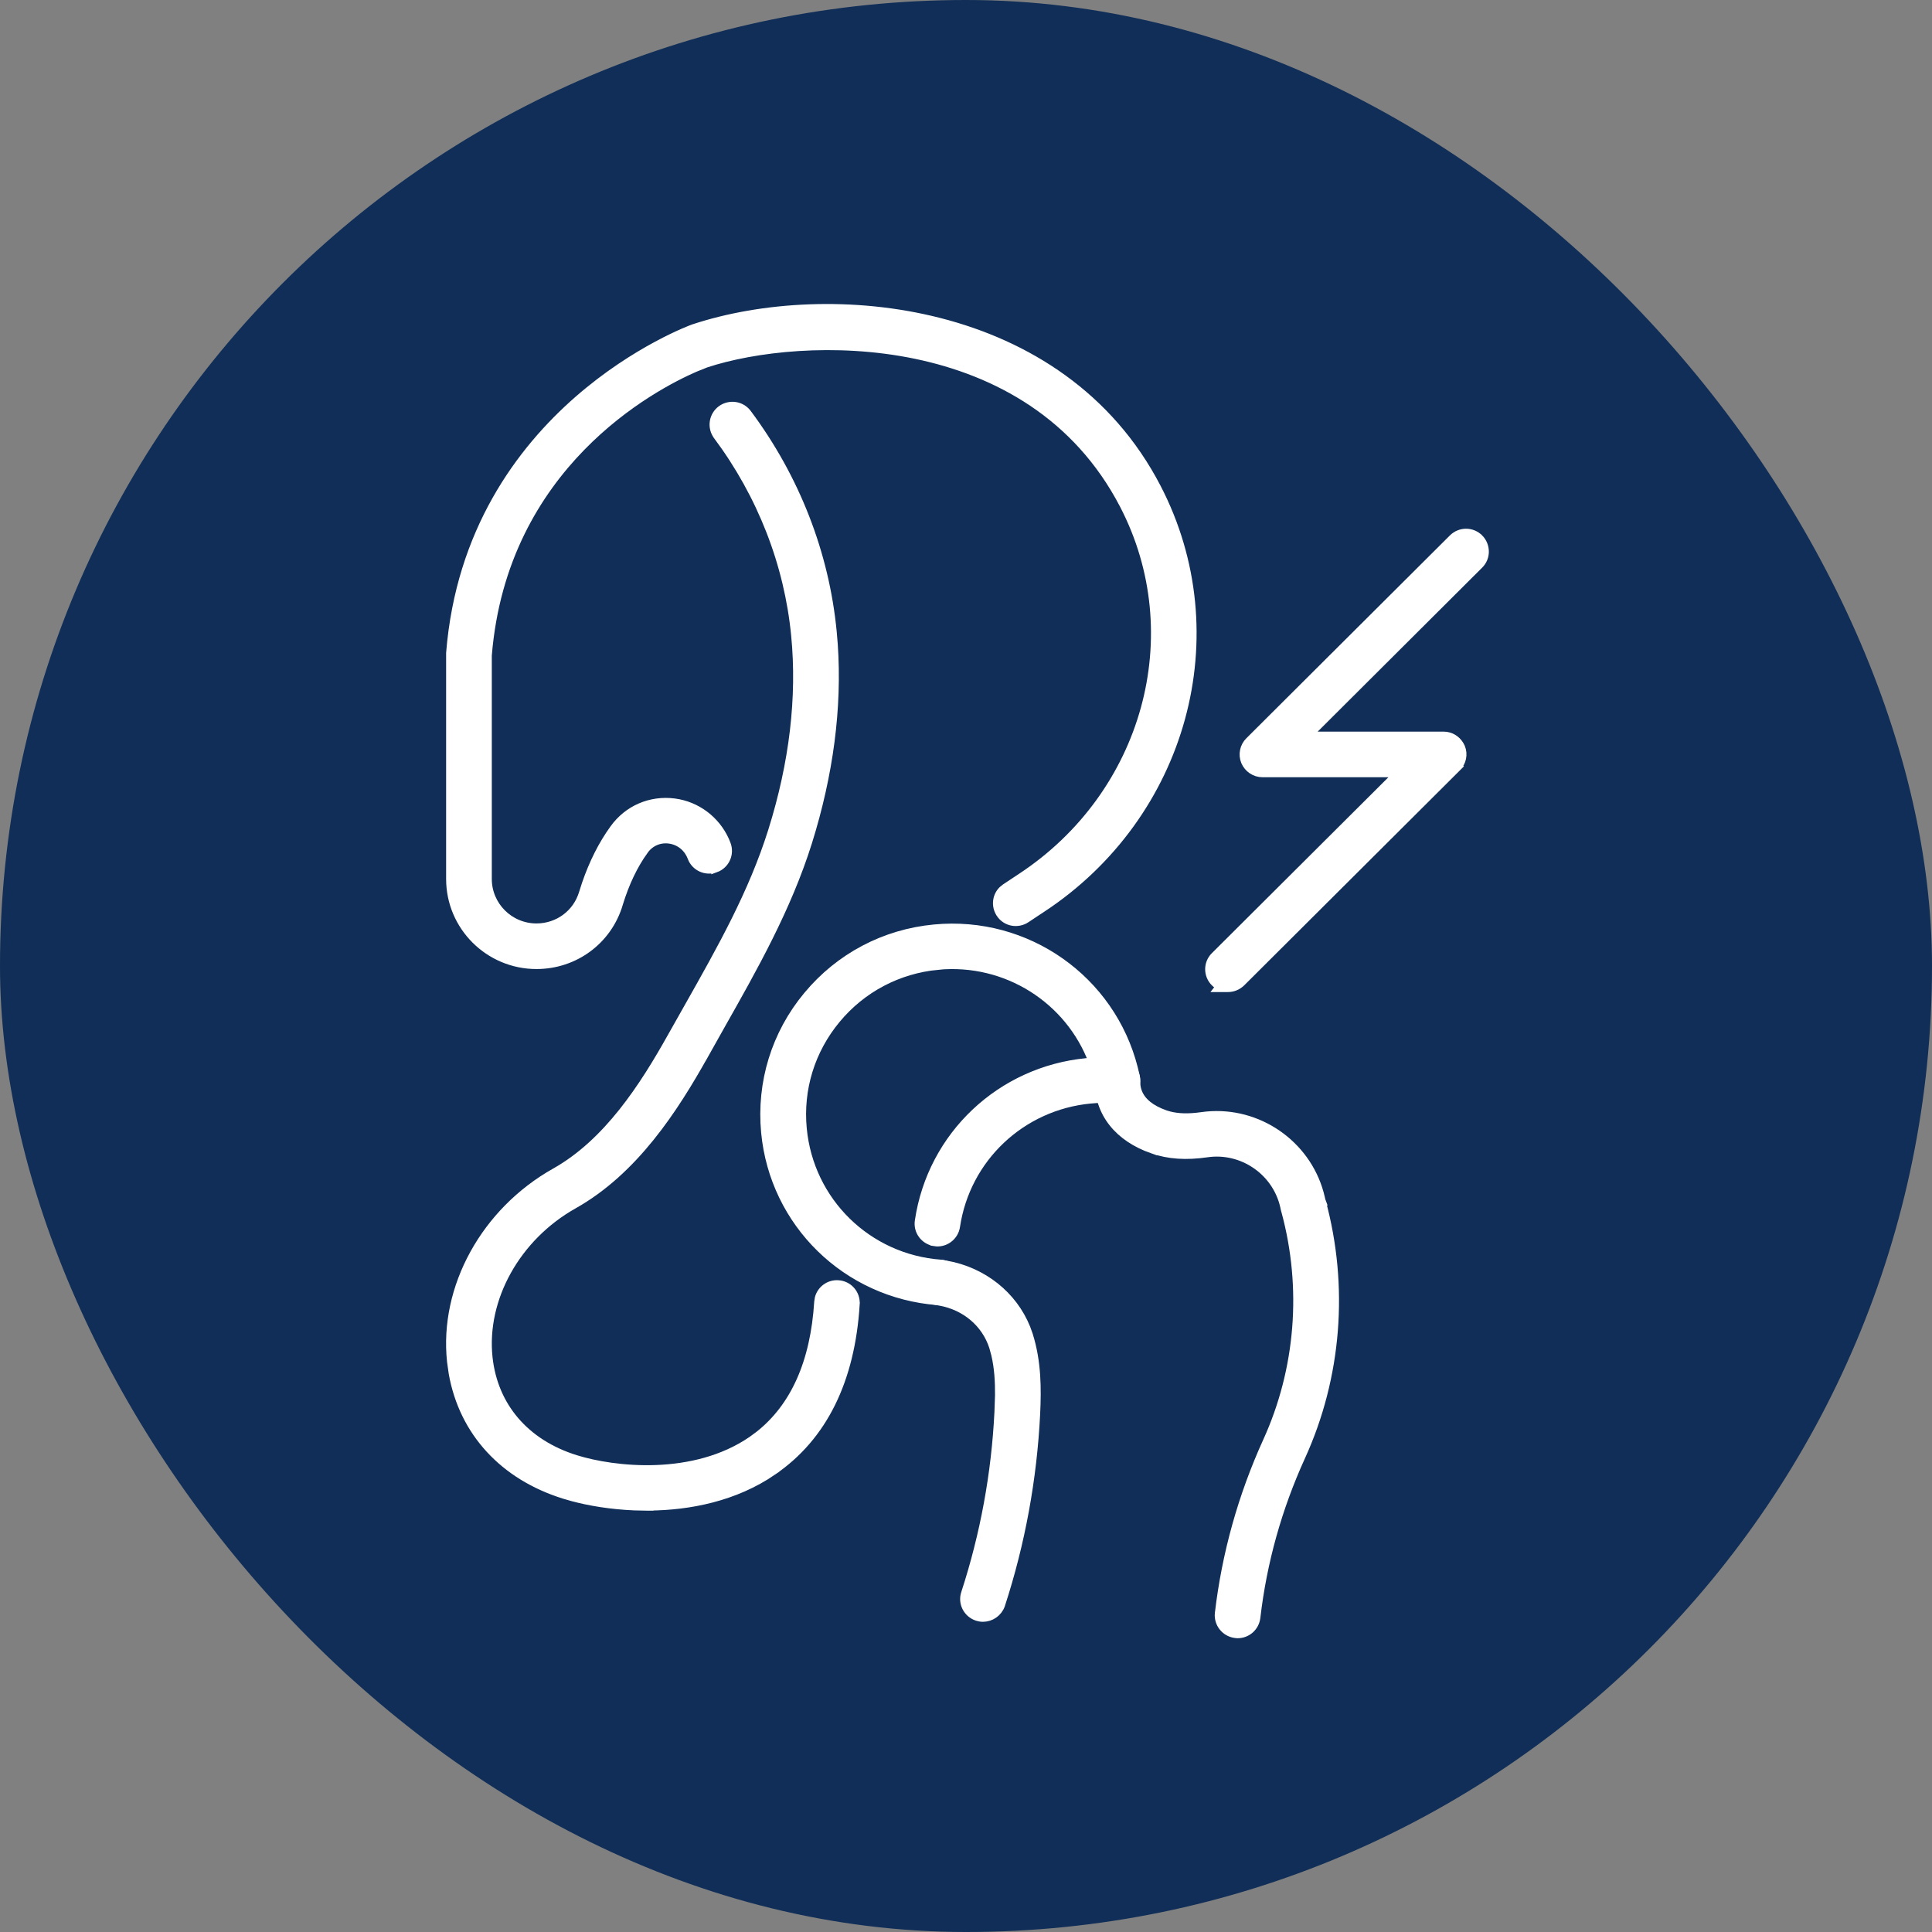
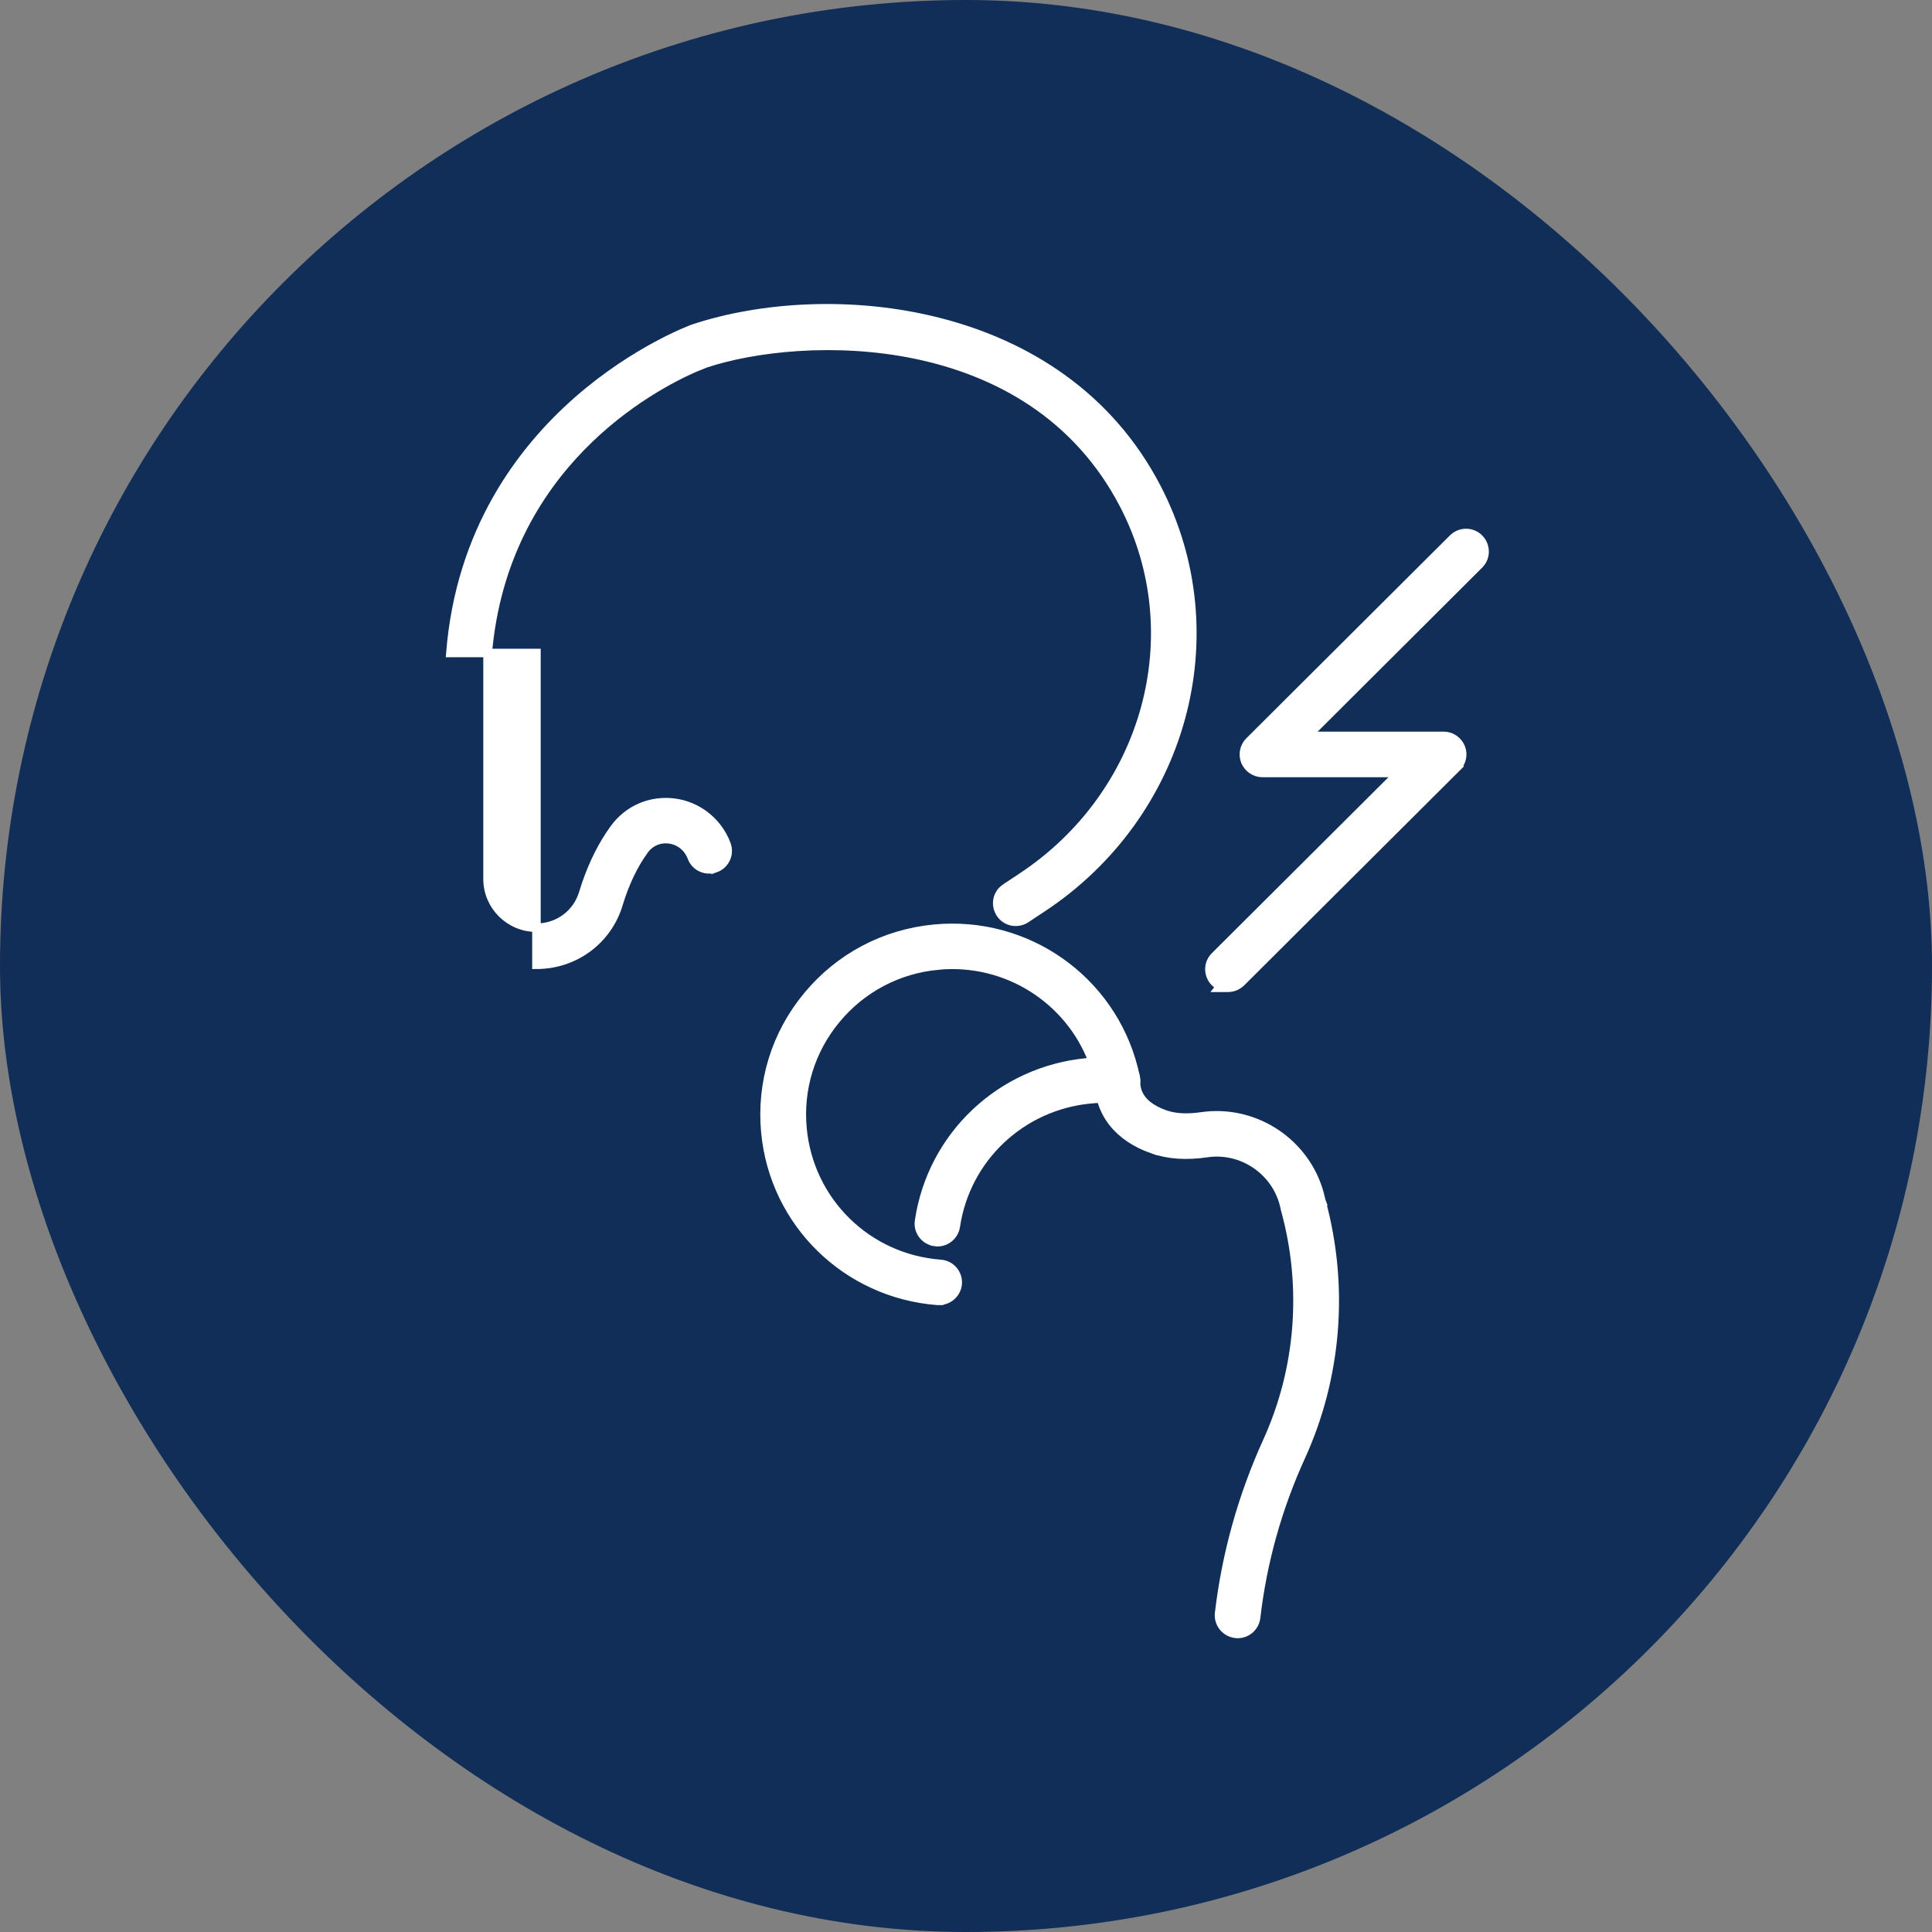
<svg xmlns="http://www.w3.org/2000/svg" width="68" height="68" viewBox="0 0 68 68" fill="none">
  <rect x="0" y="0" width="68" height="68" fill="#808080" stroke="none" />
  <rect width="68" height="68" rx="34" fill="#102E57" />
  <path d="M51.138 18.951C51.395 18.696 51.808 18.695 52.062 18.952H52.063C52.312 19.206 52.32 19.618 52.062 19.872L46.015 25.901H50.812C51.044 25.901 51.252 26.026 51.37 26.218L51.415 26.304L51.416 26.306C51.517 26.549 51.458 26.829 51.27 27.013L51.272 27.014L43.685 34.576L43.683 34.578C43.553 34.702 43.389 34.767 43.222 34.767H42.911L42.957 34.708C42.886 34.677 42.818 34.633 42.76 34.575C42.504 34.32 42.503 33.906 42.761 33.653L49.231 27.206H44.435C44.168 27.206 43.934 27.043 43.83 26.804L43.829 26.801C43.729 26.557 43.787 26.274 43.973 26.091L51.138 18.951Z" fill="white" stroke="white" stroke-width="0.3" />
-   <path d="M25.39 14.418C25.68 14.209 26.085 14.262 26.303 14.554C27.997 16.824 29.036 19.487 29.3 22.245L29.337 22.688C29.489 24.908 29.182 27.246 28.433 29.639C27.702 31.968 26.507 34.075 25.363 36.098C25.175 36.434 24.986 36.77 24.796 37.109L24.795 37.108C23.72 39.033 22.32 41.197 20.189 42.397C18.166 43.534 16.966 45.706 17.186 47.782C17.371 49.505 18.485 50.811 20.262 51.363C20.928 51.571 21.969 51.757 23.102 51.714C24.234 51.67 25.446 51.398 26.465 50.7L26.72 50.512C27.963 49.531 28.674 47.964 28.808 45.819L28.829 45.688C28.908 45.396 29.187 45.188 29.499 45.21H29.501C29.859 45.231 30.133 45.539 30.108 45.899L30.109 45.9C29.944 48.573 28.971 50.559 27.2 51.773L27.201 51.774C25.86 52.695 24.266 53.004 22.852 53.017L22.852 53.02H22.758L22.331 53.011C21.492 52.976 20.733 52.846 20.148 52.688L19.869 52.607C17.728 51.943 16.312 50.399 15.943 48.338L15.884 47.919C15.606 45.315 17.082 42.642 19.545 41.259C21.383 40.224 22.647 38.275 23.655 36.47C23.843 36.133 24.035 35.795 24.227 35.457C25.399 33.383 26.495 31.442 27.185 29.247C27.935 26.856 28.207 24.544 27.997 22.372V22.371C27.755 19.849 26.806 17.415 25.253 15.332V15.331C25.039 15.044 25.098 14.636 25.388 14.42L25.39 14.418Z" fill="white" stroke="white" stroke-width="0.3" />
-   <path d="M24.414 11.56C26.79 10.774 30.018 10.556 33.073 11.341C36.132 12.126 39.028 13.919 40.713 17.164C43.396 22.328 41.647 28.695 36.657 31.975L36.656 31.974C36.452 32.108 36.27 32.231 36.117 32.332V32.333C35.82 32.529 35.414 32.461 35.211 32.156V32.155C35.037 31.895 35.07 31.553 35.285 31.337L35.388 31.253C35.543 31.149 35.731 31.024 35.938 30.888C40.375 27.972 41.927 22.33 39.555 17.765C37.908 14.598 35.084 13.075 32.235 12.482C29.385 11.89 26.525 12.234 24.839 12.791L24.456 12.945C22.966 13.595 17.706 16.353 17.16 23.068V30.938C17.16 31.883 17.932 32.652 18.881 32.652C19.648 32.652 20.307 32.163 20.526 31.436L20.629 31.116C20.881 30.38 21.209 29.727 21.609 29.175C22.104 28.486 22.902 28.146 23.734 28.253H23.735C24.517 28.357 25.184 28.858 25.511 29.572L25.571 29.718C25.698 30.056 25.529 30.433 25.186 30.558L25.186 30.557C24.848 30.682 24.474 30.514 24.347 30.176V30.175C24.215 29.825 23.921 29.591 23.561 29.542C23.211 29.495 22.878 29.638 22.67 29.931V29.932C22.301 30.441 22.001 31.07 21.776 31.803L21.777 31.804C21.394 33.097 20.226 33.957 18.881 33.957C17.209 33.957 15.852 32.602 15.852 30.939V22.983H15.852C16.195 18.711 18.316 15.86 20.357 14.077C22.393 12.3 24.354 11.581 24.413 11.56L24.414 11.56Z" fill="white" stroke="white" stroke-width="0.3" />
+   <path d="M24.414 11.56C26.79 10.774 30.018 10.556 33.073 11.341C36.132 12.126 39.028 13.919 40.713 17.164C43.396 22.328 41.647 28.695 36.657 31.975L36.656 31.974C36.452 32.108 36.27 32.231 36.117 32.332V32.333C35.82 32.529 35.414 32.461 35.211 32.156V32.155C35.037 31.895 35.07 31.553 35.285 31.337L35.388 31.253C35.543 31.149 35.731 31.024 35.938 30.888C40.375 27.972 41.927 22.33 39.555 17.765C37.908 14.598 35.084 13.075 32.235 12.482C29.385 11.89 26.525 12.234 24.839 12.791L24.456 12.945C22.966 13.595 17.706 16.353 17.16 23.068V30.938C17.16 31.883 17.932 32.652 18.881 32.652C19.648 32.652 20.307 32.163 20.526 31.436L20.629 31.116C20.881 30.38 21.209 29.727 21.609 29.175C22.104 28.486 22.902 28.146 23.734 28.253H23.735C24.517 28.357 25.184 28.858 25.511 29.572L25.571 29.718C25.698 30.056 25.529 30.433 25.186 30.558L25.186 30.557C24.848 30.682 24.474 30.514 24.347 30.176V30.175C24.215 29.825 23.921 29.591 23.561 29.542C23.211 29.495 22.878 29.638 22.67 29.931V29.932C22.301 30.441 22.001 31.07 21.776 31.803L21.777 31.804C21.394 33.097 20.226 33.957 18.881 33.957V22.983H15.852C16.195 18.711 18.316 15.86 20.357 14.077C22.393 12.3 24.354 11.581 24.413 11.56L24.414 11.56Z" fill="white" stroke="white" stroke-width="0.3" />
  <path d="M39.327 37.38C39.688 37.38 39.982 37.671 39.982 38.032C39.982 38.143 39.983 38.345 40.105 38.565C40.224 38.782 40.473 39.035 41.007 39.223L41.139 39.263C41.455 39.347 41.829 39.359 42.288 39.294L42.469 39.272C44.27 39.099 45.962 40.26 46.442 42.003L46.486 42.18L46.487 42.185L46.502 42.252L46.509 42.271L46.512 42.279H46.511C47.325 45.27 47.072 48.462 45.794 51.265C44.971 53.07 44.437 54.977 44.211 56.929C44.171 57.266 43.889 57.51 43.562 57.51C43.546 57.51 43.517 57.509 43.484 57.503V57.504C43.482 57.504 43.479 57.503 43.477 57.502C43.475 57.502 43.474 57.503 43.473 57.502V57.502C43.122 57.454 42.872 57.136 42.908 56.784L42.909 56.782C43.154 54.7 43.721 52.664 44.6 50.731C45.75 48.205 45.98 45.326 45.248 42.627L45.233 42.577L45.231 42.568L45.23 42.558C45.229 42.557 45.229 42.553 45.228 42.549C45.228 42.546 45.226 42.543 45.226 42.541L45.223 42.532L45.221 42.523L45.209 42.464C44.932 41.227 43.731 40.4 42.477 40.584C41.754 40.689 41.13 40.65 40.571 40.453V40.454C39.971 40.244 39.495 39.925 39.17 39.512C38.843 39.098 38.674 38.596 38.674 38.032C38.674 37.671 38.968 37.38 39.327 37.38Z" fill="white" stroke="white" stroke-width="0.3" />
-   <path d="M33.172 44.498L33.171 44.498L33.305 44.52H33.307C34.593 44.748 35.653 45.592 36.119 46.752L36.204 46.988V46.989C36.504 47.94 36.501 48.887 36.46 49.762V49.763C36.347 52.048 35.933 54.312 35.224 56.486L35.223 56.491C35.126 56.758 34.871 56.932 34.597 56.932C34.565 56.932 34.531 56.93 34.497 56.924L34.397 56.9C34.053 56.787 33.863 56.422 33.977 56.079C34.652 54.009 35.046 51.861 35.151 49.693L35.171 49.11C35.176 48.623 35.147 48.137 35.039 47.677L34.965 47.405C34.697 46.571 33.979 45.962 33.077 45.804H33.076L32.941 45.78V45.779C32.587 45.713 32.35 45.381 32.416 45.022C32.48 44.666 32.822 44.437 33.172 44.498Z" fill="white" stroke="white" stroke-width="0.3" />
  <path d="M32.887 32.688C36.142 32.379 39.105 34.477 39.9 37.603L39.971 37.909V37.91C40.01 38.108 39.958 38.316 39.821 38.469C39.686 38.623 39.486 38.706 39.28 38.687V38.686C38.952 38.66 38.657 38.662 38.379 38.691H38.377C35.945 38.923 33.998 40.762 33.64 43.165C33.587 43.52 33.252 43.771 32.897 43.712V43.711C32.543 43.658 32.293 43.331 32.349 42.972C32.793 39.973 35.222 37.68 38.253 37.392C38.324 37.385 38.395 37.379 38.466 37.374C37.642 35.177 35.428 33.755 33.012 33.982L33.013 33.983C31.606 34.116 30.334 34.788 29.435 35.873C28.533 36.961 28.111 38.329 28.246 39.732C28.49 42.293 30.534 44.294 33.107 44.486H33.106C33.467 44.512 33.734 44.825 33.708 45.184V45.186C33.679 45.525 33.391 45.784 33.052 45.785V45.786H33.004C29.796 45.542 27.242 43.05 26.939 39.854C26.775 38.105 27.3 36.394 28.424 35.044C29.547 33.691 31.132 32.853 32.887 32.688Z" fill="white" stroke="white" stroke-width="0.3" />
</svg>